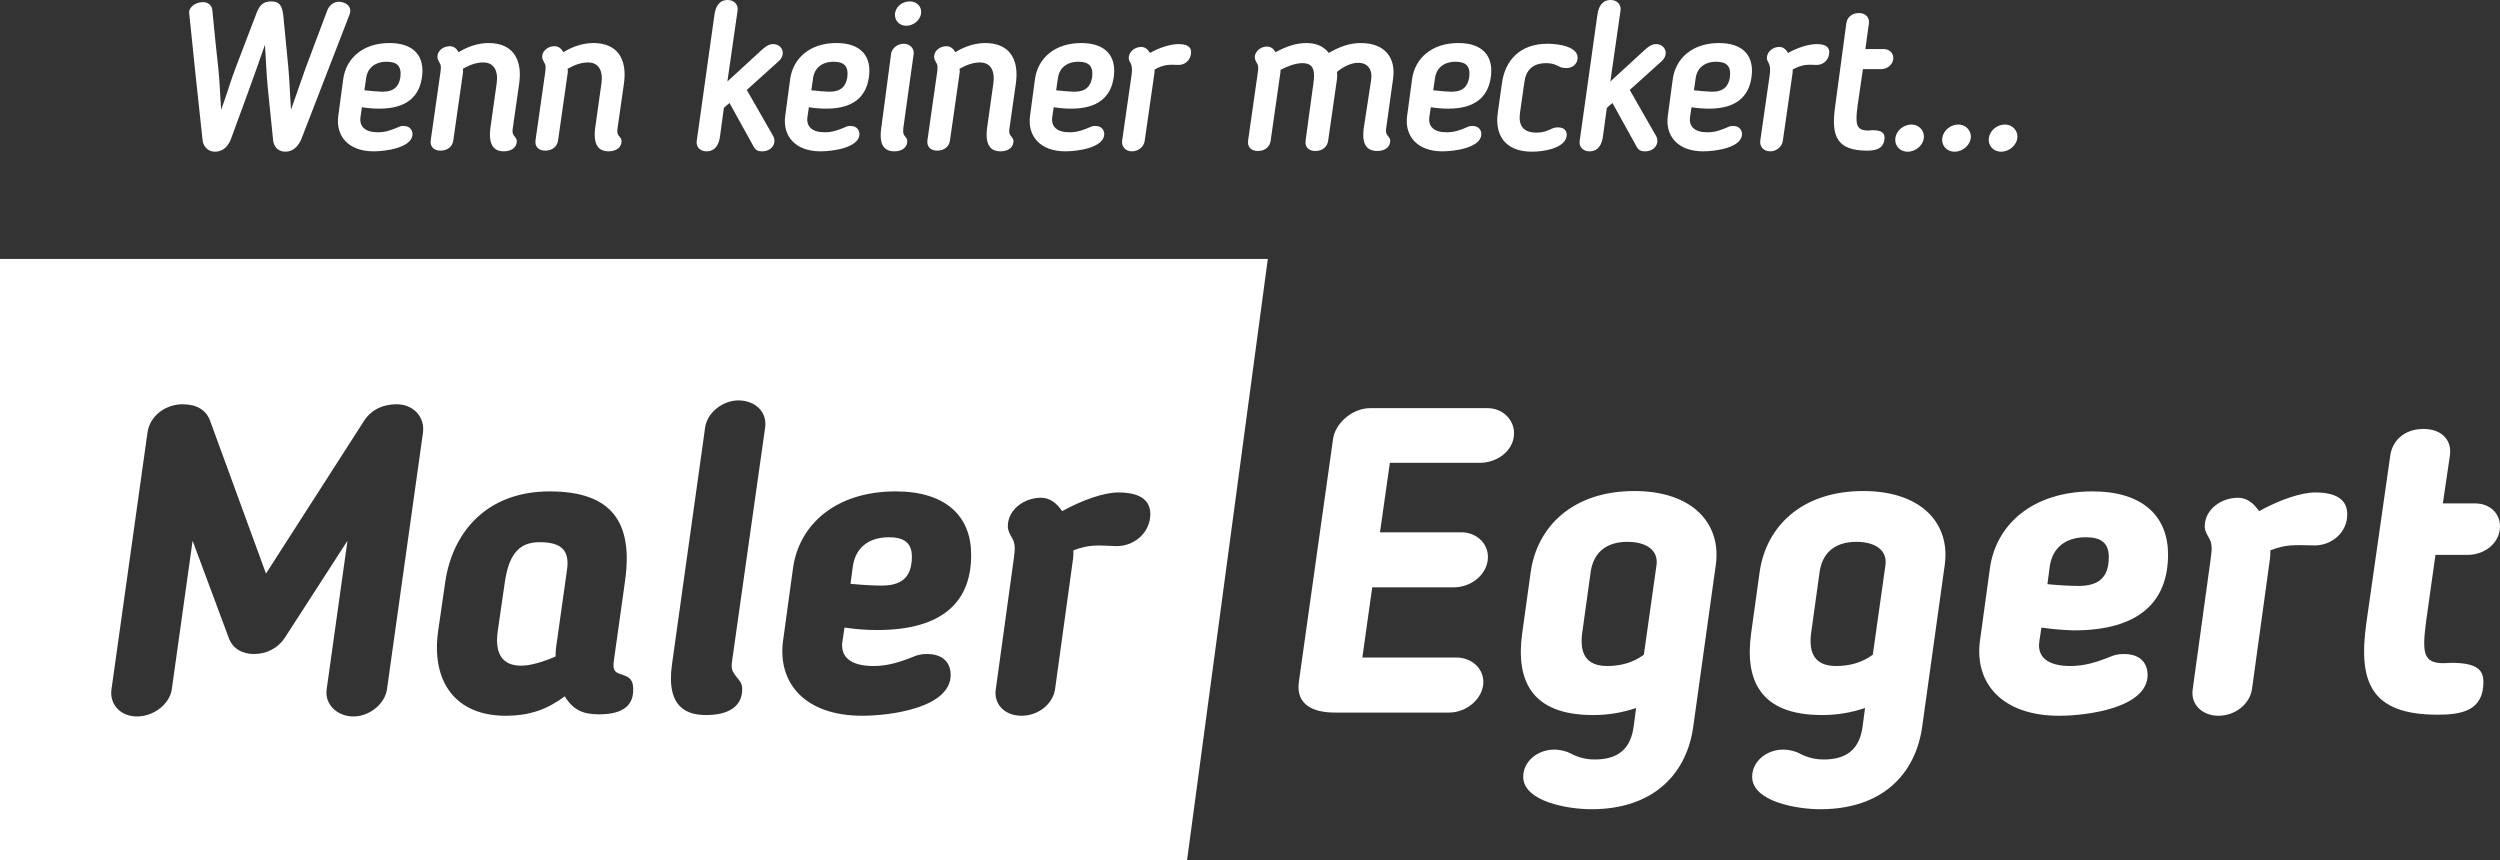
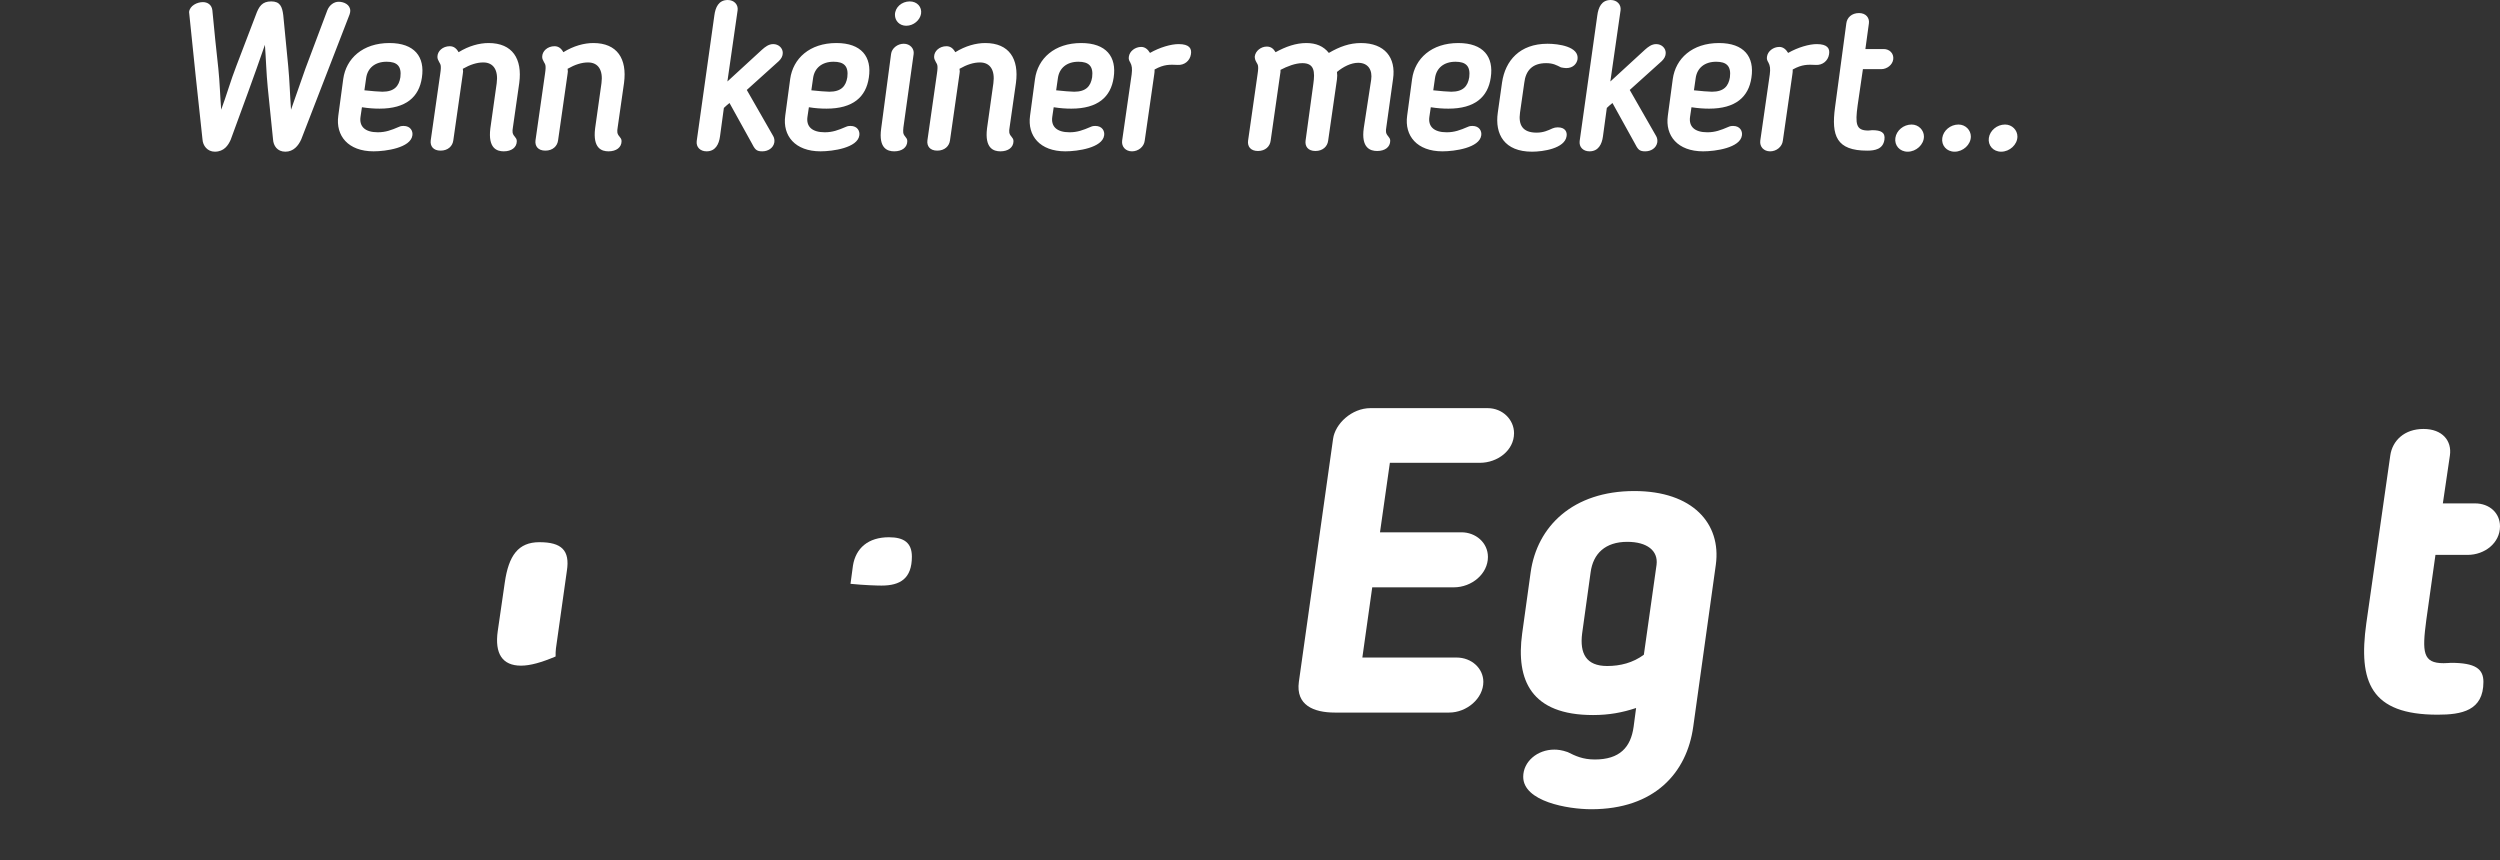
<svg xmlns="http://www.w3.org/2000/svg" xmlns:xlink="http://www.w3.org/1999/xlink" height="243.9" width="708.7" xml:space="preserve" viewBox="0 0 708.7 243.9" y="0px" x="0px" id="Ebene_1" version="1.1">
  <rect x="0" y="0" width="708.7" height="243.9" fill="#333333" stroke="none" />
  <defs id="defs107" />
  <style id="style3" type="text/css">
	.st0{fill:#FFFFFF;}
</style>
  <g transform="translate(-10.9,-6.5)" id="g5">
    <defs id="defs7">
      <path d="m 421.7,208.5 -32.4,0 c -6,0 -11.1,-2.1 -10.2,-8.7 l 9.7,-68.9 c 0.6,-4.3 5.3,-8.7 10.6,-8.7 l 33.2,0 c 4.3,0 7.5,3.3 7.5,7.1 0,4.9 -4.7,8.4 -9.7,8.4 l -25.5,0 -2.8,19.7 23.1,0 c 4,0 7.5,2.9 7.5,7 0,4.7 -4.5,8.6 -9.7,8.6 l -23.1,0 -2.8,19.9 26.7,0 c 4.3,0 7.6,3.1 7.6,6.9 0,4.7 -4.7,8.7 -9.7,8.7 z" id="SVGID_19_" />
    </defs>
    <use height="100%" width="100%" y="0" x="0" id="use10" style="overflow:visible;fill:#ffffff" xlink:href="#SVGID_19_" />
    <clipPath id="SVGID_2_">
      <use height="100%" width="100%" y="0" x="0" id="use13" style="overflow:visible" xlink:href="#SVGID_19_" />
    </clipPath>
  </g>
  <g transform="translate(-10.9,-6.5)" id="g15">
    <defs id="defs17">
      <path d="m 490.9,212.5 c -1.8,13.1 -11,23.4 -28.9,23.4 -6.7,0 -19.3,-2.2 -19.3,-9.2 0,-4.3 4,-7.7 8.8,-7.7 0.9,0 2.1,0.1 3.8,0.7 2.2,1.1 4.3,2.1 7.7,2.1 7,0 10.2,-3.4 11,-9.3 l 0.7,-5.3 c -3.9,1.3 -7.7,2 -12.2,2 -17.6,0 -21.9,-9.9 -20.1,-23.1 l 2.4,-17.3 c 1.8,-13.1 12,-23.1 29.4,-23.1 16.5,0 24.7,9.2 23.1,20.9 l -6.4,45.9 z m -10.4,-45.9 c 0.5,-4 -2.7,-6.5 -8.3,-6.5 -6.2,0 -9.7,3.3 -10.4,8.7 l -2.4,17.3 c -0.7,5.6 1.1,9.2 7.1,9.2 3.7,0 7.3,-0.9 10.4,-3.2 l 3.6,-25.5 z" id="SVGID_21_" />
    </defs>
    <use height="100%" width="100%" y="0" x="0" id="use20" style="overflow:visible;fill:#ffffff" xlink:href="#SVGID_21_" />
    <clipPath id="SVGID_4_">
      <use height="100%" width="100%" y="0" x="0" id="use23" style="overflow:visible" xlink:href="#SVGID_21_" />
    </clipPath>
  </g>
  <g transform="translate(-10.9,-6.5)" id="g25">
    <defs id="defs27">
-       <path d="m 555.8,212.5 c -1.8,13.1 -11,23.4 -28.9,23.4 -6.7,0 -19.3,-2.2 -19.3,-9.2 0,-4.3 4,-7.7 8.8,-7.7 0.9,0 2.1,0.1 3.8,0.7 2.2,1.1 4.3,2.1 7.7,2.1 7,0 10.2,-3.4 11,-9.3 l 0.7,-5.3 c -3.9,1.3 -7.7,2 -12.2,2 -17.6,0 -21.9,-9.9 -20.1,-23.1 l 2.4,-17.3 c 1.8,-13.1 12,-23.1 29.4,-23.1 16.5,0 24.7,9.2 23.1,20.9 l -6.4,45.9 z m -10.4,-45.9 c 0.5,-4 -2.7,-6.5 -8.3,-6.5 -6.2,0 -9.7,3.3 -10.4,8.7 l -2.4,17.3 c -0.7,5.6 1.1,9.2 7.1,9.2 3.7,0 7.3,-0.9 10.4,-3.2 l 3.6,-25.5 z" id="SVGID_23_" />
-     </defs>
+       </defs>
    <use height="100%" width="100%" y="0" x="0" id="use30" style="overflow:visible;fill:#ffffff" xlink:href="#SVGID_23_" />
    <clipPath id="SVGID_6_">
      <use height="100%" width="100%" y="0" x="0" id="use33" style="overflow:visible" xlink:href="#SVGID_23_" />
    </clipPath>
  </g>
  <g transform="translate(-10.9,-6.5)" id="g35">
    <defs id="defs37">
-       <path d="m 589.6,184.4 -0.6,4 c -0.6,4.2 2.2,6.9 8.8,6.9 3.9,0 7.3,-1 11.5,-2.7 0.5,-0.2 1.6,-0.7 3.7,-0.7 5.3,0 6.7,3.3 6.7,5.9 0,9.3 -16.9,11.6 -25.1,11.6 -16.2,0 -24.1,-9.3 -22.4,-21.4 l 2.8,-20.4 c 1.7,-12.4 12.1,-21.8 29.1,-21.8 14.4,0 21.4,7.2 21.4,17.9 0,13.2 -8,21.5 -26.7,21.5 -3.1,-0.1 -5.7,-0.3 -9.2,-0.8 z m 12.6,-25.6 c -5.9,0 -9.4,3.1 -10.2,8 l -0.7,5.3 c 3.9,0.4 7.6,0.5 8.8,0.5 5.3,0 8.6,-2 8.6,-8.2 0,-4 -2.2,-5.6 -6.5,-5.6 z" id="SVGID_25_" />
-     </defs>
+       </defs>
    <use height="100%" width="100%" y="0" x="0" id="use40" style="overflow:visible;fill:#ffffff" xlink:href="#SVGID_25_" />
    <clipPath id="SVGID_8_">
      <use height="100%" width="100%" y="0" x="0" id="use43" style="overflow:visible" xlink:href="#SVGID_25_" />
    </clipPath>
  </g>
  <g transform="translate(-10.9,-6.5)" id="g45">
    <defs id="defs47">
-       <path d="m 654.5,162.5 c 0,0.9 0,1.6 -0.1,2.3 l -5.1,37 c -0.6,4.3 -4.8,7.6 -9.5,7.6 -4.7,0 -8,-3.3 -7.3,-7.6 l 5.1,-37 c 0.4,-2.8 0.4,-4.3 -0.5,-5.8 -0.6,-1.1 -1.2,-2 -1.2,-3.3 0,-4.8 4.7,-8.1 9.4,-8.1 2.6,0 4.5,1.6 6,3.8 6,-3.3 12,-5.3 15.9,-5.3 6.9,0 9.1,2.7 9.1,6.2 0,5.4 -4.8,9.1 -9.8,8.8 -5.4,-0.1 -7.5,-0.3 -12,1.4 z" id="SVGID_27_" />
-     </defs>
+       </defs>
    <use height="100%" width="100%" y="0" x="0" id="use50" style="overflow:visible;fill:#ffffff" xlink:href="#SVGID_27_" />
    <clipPath id="SVGID_10_">
      <use height="100%" width="100%" y="0" x="0" id="use53" style="overflow:visible" xlink:href="#SVGID_27_" />
    </clipPath>
  </g>
  <g transform="translate(-10.9,-6.5)" id="g55">
    <defs id="defs57">
      <path d="m 688.5,135.6 c 0.6,-4.2 4,-7.5 9.4,-7.5 5.4,0 8.1,3.4 7.5,7.5 l -2,13.6 9.1,0 c 4.2,0 7.1,2.8 7.1,6.5 0,4.7 -4.3,8.1 -9.2,8.1 l -9.1,0 -2.6,18.5 c -1.2,9.1 -1,12.2 4.9,12.2 1.1,0 1.8,-0.1 2.1,-0.1 6.9,0 9.2,1.7 9.2,5.4 0,8.2 -6.2,9.3 -13,9.3 -19,0 -22.5,-9.3 -20.2,-25.9 l 6.8,-47.6 z" id="SVGID_29_" />
    </defs>
    <use height="100%" width="100%" y="0" x="0" id="use60" style="overflow:visible;fill:#ffffff" xlink:href="#SVGID_29_" />
    <clipPath id="SVGID_12_">
      <use height="100%" width="100%" y="0" x="0" id="use63" style="overflow:visible" xlink:href="#SVGID_29_" />
    </clipPath>
  </g>
  <g transform="translate(-10.9,-6.5)" id="g65">
    <defs id="defs67">
      <path d="m 163.8,160.2 c -6,0 -8.7,3.8 -9.8,11.4 l -2,13.8 c -0.9,6.4 1.3,9.8 6.6,9.8 2.6,0 5.8,-0.9 9.8,-2.6 0,-0.9 0,-1.6 0.1,-2.3 l 3.1,-22 c 0.9,-5.8 -1.5,-8.1 -7.8,-8.1 z" id="SVGID_31_" />
    </defs>
    <use height="100%" width="100%" y="0" x="0" id="use70" style="overflow:visible;fill:#ffffff" xlink:href="#SVGID_31_" />
    <clipPath id="SVGID_14_">
      <use height="100%" width="100%" y="0" x="0" id="use73" style="overflow:visible" xlink:href="#SVGID_31_" />
    </clipPath>
  </g>
  <g transform="translate(-10.9,-6.5)" id="g75">
    <defs id="defs77">
-       <path d="m 10.9,79.9 0,170.5 336.5,0 22.9,-170.5 -359.4,0 z m 119.9,49.3 -10.2,72.7 c -0.6,4.2 -5,7.7 -9.5,7.7 -4.7,0 -8.2,-3.5 -7.6,-7.7 l 5.9,-42.1 -17.7,27.4 c -2.1,3.2 -5.4,4.7 -8.8,4.7 -3.3,0 -6.1,-1.5 -7.2,-4.7 l -10.2,-27.4 -5.9,42.1 c -0.6,4.2 -5.1,7.7 -9.9,7.7 -4.7,0 -7.8,-3.5 -7.2,-7.7 l 10.2,-72.7 c 0.6,-4.7 5,-8.1 10,-8.1 3.9,0 6.7,1.6 7.8,4.8 l 15.8,43.2 27.8,-43.3 c 2.3,-3.5 5.8,-4.7 9.2,-4.7 4.9,0 8.1,3.7 7.5,8.1 z m 49.9,79.8 c -4.5,0 -7.3,-1.2 -9.7,-5.1 -5,3.7 -9.9,5.5 -16.8,5.5 -14.2,0 -21.1,-9.7 -19.1,-24 l 2,-13.8 c 2.1,-14.6 12.1,-25.8 29.6,-25.8 17.7,0 23.7,8.8 21.4,25.3 l -3.2,22.8 c -0.5,3.7 1.3,3.3 3.3,4.2 1.5,0.6 2.2,1.7 2.2,3.7 0.1,4.3 -2.4,7.2 -9.7,7.2 z m 47.1,-81.3 -9.3,65.7 c -0.4,2.6 -0.2,3.2 1.2,5 0.9,1.1 1.6,1.8 1.6,3.5 0,4.8 -3.8,7.3 -10.2,7.3 -4.9,0 -11.5,-1.6 -9.7,-14.4 l 9.4,-67.2 c 0.6,-4 4.8,-7.6 9.5,-7.6 4.9,0.1 8.1,3.4 7.5,7.7 z m 31.8,57.4 c -3.2,0 -5.9,-0.2 -9.3,-0.7 l -0.6,4 c -0.6,4.2 2.2,6.9 8.8,6.9 3.9,0 7.3,-1 11.5,-2.7 0.5,-0.2 1.6,-0.7 3.7,-0.7 5.3,0 6.7,3.3 6.7,5.9 0,9.3 -16.9,11.6 -25.1,11.6 -16.2,0 -24.1,-9.3 -22.4,-21.4 l 2.8,-20.4 c 1.7,-12.4 12.1,-21.8 29.1,-21.8 14.4,0 21.4,7.2 21.4,17.9 0.1,13.1 -7.8,21.4 -26.6,21.4 z m 67.5,-23.8 c -5.3,-0.2 -7.3,-0.5 -11.9,1.2 0,0.9 0,1.6 -0.1,2.3 l -5.1,37 c -0.6,4.3 -4.8,7.6 -9.5,7.6 -4.8,0 -8,-3.3 -7.3,-7.6 l 5.1,-37 c 0.4,-2.8 0.4,-4.3 -0.5,-5.8 -0.6,-1.1 -1.2,-2 -1.2,-3.3 0,-4.8 4.7,-8.1 9.4,-8.1 2.6,0 4.5,1.6 6,3.8 6,-3.3 12,-5.3 15.9,-5.3 6.9,0 9.1,2.7 9.1,6.2 -0.1,5.5 -4.9,9.2 -9.9,9 z" id="SVGID_33_" />
-     </defs>
+       </defs>
    <use height="100%" width="100%" y="0" x="0" id="use80" style="overflow:visible;fill:#ffffff" xlink:href="#SVGID_33_" />
    <clipPath id="SVGID_16_">
      <use height="100%" width="100%" y="0" x="0" id="use83" style="overflow:visible" xlink:href="#SVGID_33_" />
    </clipPath>
  </g>
  <g transform="translate(-10.9,-6.5)" id="g85">
    <defs id="defs87">
      <path d="m 262.9,158.8 c -5.9,0 -9.4,3.1 -10.2,8 L 252,172 c 3.9,0.4 7.6,0.5 8.8,0.5 5.3,0 8.6,-2 8.6,-8.2 0,-3.9 -2.2,-5.5 -6.5,-5.5 z" id="SVGID_35_" />
    </defs>
    <use height="100%" width="100%" y="0" x="0" id="use90" style="overflow:visible;fill:#ffffff" xlink:href="#SVGID_35_" />
    <clipPath id="SVGID_18_">
      <use height="100%" width="100%" y="0" x="0" id="use93" style="overflow:visible" xlink:href="#SVGID_35_" />
    </clipPath>
  </g>
  <g transform="translate(-10.9,-6.5)" id="g95">
    <defs id="defs97">
      <path d="m 86.8,31.3 c -0.4,-4 -0.5,-8.1 -0.8,-12.1 -3.1,9 -6.4,17.9 -9.7,26.9 -0.7,1.6 -1.9,3.4 -4.5,3.4 -2.1,0 -3.4,-1.7 -3.5,-3.5 C 67,34 65.7,21.9 64.5,9.9 c 0.2,-1.8 2.3,-2.8 3.9,-2.8 1.3,0 2.5,0.7 2.7,2.3 0.5,5.5 1.1,11.1 1.7,16.6 0.4,3.8 0.5,7.8 0.8,11.6 1.5,-4 2.7,-8.3 4.3,-12.4 l 5.5,-14.4 c 0.9,-2.5 1.8,-3.9 4.4,-3.9 2.5,0 3.1,1.5 3.4,3.9 l 1.4,14.4 c 0.4,4.1 0.5,8.3 0.8,12.4 1.4,-3.9 2.7,-7.8 4.1,-11.7 l 6.2,-16.5 c 0.6,-1.5 1.9,-2.4 3.2,-2.4 1.5,0 3.3,0.8 3.3,2.6 0,0.4 -0.1,0.6 -0.2,1 L 96.3,46 c -0.8,1.8 -2.2,3.5 -4.5,3.5 -2.3,0 -3.4,-1.7 -3.5,-3.5 L 86.8,31.3 Z m 26.7,5.6 -0.4,2.7 c -0.4,2.7 1.2,4.4 4.9,4.4 2.2,0 3.8,-0.6 5.9,-1.5 0.2,-0.1 0.6,-0.3 1.4,-0.3 2,0 2.7,1.5 2.5,2.7 -0.5,3.5 -7.5,4.5 -11,4.5 -7.2,0 -10.8,-4.4 -10,-10.1 l 1.4,-10.4 c 0.8,-5.8 5.5,-10.2 13.1,-10.2 7.1,0 10.1,3.9 9.2,9.8 -0.8,5.5 -4.5,8.8 -12,8.8 -1.5,0 -3.1,-0.1 -5,-0.4 z m 7,-12.9 c -3.3,0 -5.4,1.8 -5.8,4.6 l -0.5,3.5 c 1.9,0.2 4.2,0.4 5.1,0.4 3.4,0 4.7,-1.6 5.1,-4.1 0.4,-3.2 -1,-4.4 -3.9,-4.4 z m 35.8,18.6 c -0.2,1.2 -0.2,1.8 0.5,2.6 0.3,0.4 0.6,0.7 0.6,1.3 0,1.8 -1.5,2.9 -3.7,2.9 -1.9,0 -4.5,-0.8 -3.8,-6.5 l 1.8,-12.8 c 0.5,-3.7 -0.9,-5.9 -3.8,-5.9 -1.8,0 -3.7,0.6 -5.8,1.8 0.1,0.5 0.1,1 0,1.4 l -2.7,18.9 c -0.2,1.6 -1.5,2.9 -3.6,2.9 -2.1,0 -3,-1.3 -2.8,-2.9 l 2.7,-18.9 c 0.4,-2.6 0,-2.7 -0.3,-3.3 -0.3,-0.6 -0.5,-0.9 -0.5,-1.5 0,-1.6 1.5,-3 3.5,-3 1.1,0 1.9,0.6 2.5,1.7 2.9,-1.8 5.9,-2.6 8.5,-2.6 6.8,0 9.6,4.5 8.7,11.3 l -1.8,12.6 z m 29.7,0 c -0.2,1.2 -0.2,1.8 0.5,2.6 0.3,0.4 0.6,0.7 0.6,1.3 0,1.8 -1.5,2.9 -3.7,2.9 -1.9,0 -4.5,-0.8 -3.8,-6.5 l 1.8,-12.8 c 0.5,-3.7 -0.9,-5.9 -3.8,-5.9 -1.8,0 -3.7,0.6 -5.8,1.8 0.1,0.5 0.1,1 0,1.4 l -2.7,18.9 c -0.2,1.6 -1.5,2.9 -3.6,2.9 -2.1,0 -3,-1.3 -2.8,-2.9 l 2.7,-18.9 c 0.4,-2.6 0,-2.7 -0.3,-3.3 -0.3,-0.6 -0.5,-0.9 -0.5,-1.5 0,-1.6 1.5,-3 3.5,-3 1.1,0 1.9,0.6 2.5,1.7 2.9,-1.8 5.9,-2.6 8.5,-2.6 6.8,0 9.6,4.5 8.7,11.3 L 186,42.6 Z m 31.1,-13 9.8,-9 c 0.9,-0.8 1.9,-1.6 3.2,-1.6 1.5,0 2.7,1.1 2.7,2.5 0,0.9 -0.4,1.6 -1.1,2.3 l -9.1,8.2 c 2.5,4.4 5,8.7 7.5,13.1 0.3,0.5 0.4,1.2 0.3,1.8 -0.3,1.6 -1.8,2.5 -3.4,2.5 -1.8,0 -2.1,-0.6 -3.1,-2.5 l -6.2,-11.2 c -0.5,0.4 -1.1,0.9 -1.6,1.4 l -1.1,8.1 c -0.3,2.2 -1.3,4.2 -3.8,4.2 -1.8,0 -3,-1.2 -2.8,-2.9 l 5,-35.6 c 0.3,-2.3 1.2,-4.4 3.8,-4.4 1.8,0 3,1.3 2.8,2.9 l -2.9,20.2 z m 23.1,7.3 -0.4,2.7 c -0.4,2.7 1.2,4.4 4.9,4.4 2.2,0 3.8,-0.6 5.9,-1.5 0.2,-0.1 0.6,-0.3 1.4,-0.3 2,0 2.7,1.5 2.5,2.7 -0.5,3.5 -7.5,4.5 -11,4.5 -7.2,0 -10.8,-4.4 -10,-10.1 l 1.4,-10.4 c 0.8,-5.8 5.5,-10.2 13.1,-10.2 7.1,0 10.1,3.9 9.2,9.8 -0.8,5.5 -4.5,8.8 -12,8.8 -1.5,0 -3.2,-0.1 -5,-0.4 z m 7,-12.9 c -3.3,0 -5.4,1.8 -5.8,4.6 l -0.5,3.5 c 1.9,0.2 4.2,0.4 5.1,0.4 3.4,0 4.7,-1.6 5.1,-4.1 0.4,-3.2 -1,-4.4 -3.9,-4.4 z m 16.3,-2.2 c 0.2,-1.6 1.8,-2.9 3.6,-2.9 1.8,0 3,1.4 2.8,2.9 L 267,42.6 c -0.1,1.2 -0.2,1.8 0.5,2.6 0.3,0.4 0.6,0.7 0.6,1.3 0,1.8 -1.5,2.9 -3.7,2.9 -1.9,0 -4.5,-0.8 -3.7,-6.5 l 2.8,-21.1 z m 4.3,-8 c -1.9,0 -3.2,-1.4 -3.2,-3.1 0,-2.1 1.9,-3.8 4.2,-3.8 2.1,0 3.5,1.6 3.2,3.5 -0.3,1.8 -2.1,3.4 -4.2,3.4 z m 29.3,28.8 c -0.2,1.2 -0.2,1.8 0.5,2.6 0.3,0.4 0.6,0.7 0.6,1.3 0,1.8 -1.5,2.9 -3.7,2.9 -1.9,0 -4.5,-0.8 -3.8,-6.5 l 1.8,-12.8 c 0.5,-3.7 -0.9,-5.9 -3.8,-5.9 -1.8,0 -3.7,0.6 -5.8,1.8 0.1,0.5 0.1,1 0,1.4 l -2.7,18.9 c -0.2,1.6 -1.5,2.9 -3.6,2.9 -2.1,0 -3,-1.3 -2.8,-2.9 l 2.7,-18.9 c 0.4,-2.6 0,-2.7 -0.3,-3.3 -0.3,-0.6 -0.5,-0.9 -0.5,-1.5 0,-1.6 1.5,-3 3.5,-3 1.1,0 1.9,0.6 2.5,1.7 2.9,-1.8 5.9,-2.6 8.5,-2.6 6.8,0 9.6,4.5 8.7,11.3 l -1.8,12.6 z m 12.5,-5.7 -0.4,2.7 c -0.4,2.7 1.2,4.4 4.9,4.4 2.2,0 3.8,-0.6 5.9,-1.5 0.2,-0.1 0.6,-0.3 1.4,-0.3 2,0 2.7,1.5 2.5,2.7 -0.5,3.5 -7.5,4.5 -11,4.5 -7.2,0 -10.8,-4.4 -10,-10.1 l 1.4,-10.4 c 0.8,-5.8 5.5,-10.2 13.1,-10.2 7.1,0 10.1,3.9 9.2,9.8 -0.8,5.5 -4.5,8.8 -12,8.8 -1.5,0 -3.1,-0.1 -5,-0.4 z m 7,-12.9 c -3.3,0 -5.4,1.8 -5.8,4.6 l -0.5,3.5 c 1.9,0.2 4.2,0.4 5.1,0.4 3.4,0 4.7,-1.6 5.1,-4.1 0.4,-3.2 -1,-4.4 -3.9,-4.4 z m 21.6,2.2 c 0,0.5 0,0.9 -0.1,1.4 l -2.7,18.8 c -0.2,1.7 -1.8,3 -3.6,3 -1.8,0 -3,-1.3 -2.8,-3 l 2.7,-18.8 c 0.2,-1.6 0.1,-2.5 -0.4,-3.4 -0.3,-0.5 -0.5,-0.9 -0.4,-1.6 0.2,-1.6 1.8,-2.8 3.5,-2.8 1.1,0 1.9,0.7 2.5,1.7 2.8,-1.6 6,-2.5 8.1,-2.5 3,0 3.8,1.2 3.5,2.9 -0.3,1.9 -1.9,3.1 -3.7,3 -2.3,-0.1 -3.9,-0.2 -6.6,1.3 z m 61.4,2.9 c 0.4,-2.7 -0.8,-4.8 -3.7,-4.8 -2,0 -4.2,1.1 -6,2.6 0.1,0.6 0.1,1.4 0,2.1 l -2.5,17.4 c -0.2,1.6 -1.5,2.9 -3.6,2.9 -2.1,0 -3,-1.3 -2.8,-2.9 l 2.2,-16.1 c 0.5,-3.5 0.3,-5.9 -3.1,-5.9 -2,0 -4.3,0.9 -6.2,1.9 0,0.4 0,0.9 -0.1,1.2 l -2.7,18.9 c -0.2,1.6 -1.5,2.9 -3.6,2.9 -2.1,0 -3,-1.3 -2.8,-2.9 l 2.7,-18.9 c 0.4,-2.6 0,-2.7 -0.3,-3.3 -0.4,-0.7 -0.5,-1.1 -0.5,-1.7 0.2,-1.6 1.8,-2.8 3.4,-2.8 1.2,0 1.9,0.6 2.5,1.6 2.9,-1.6 5.8,-2.6 8.7,-2.6 2.8,0 4.9,0.9 6.4,2.8 3.1,-1.8 5.9,-2.8 9.1,-2.8 6.7,0 10,4.1 9.1,10.2 l -1.9,13.6 c -0.2,1.2 -0.2,1.8 0.5,2.6 0.3,0.4 0.6,0.7 0.6,1.3 0,1.8 -1.5,2.9 -3.7,2.9 -1.9,0 -4.6,-0.8 -3.8,-6.5 l 2.1,-13.7 z m 16.9,7.8 -0.4,2.7 c -0.4,2.7 1.2,4.4 4.9,4.4 2.2,0 3.8,-0.6 5.9,-1.5 0.2,-0.1 0.6,-0.3 1.4,-0.3 2,0 2.7,1.5 2.5,2.7 -0.5,3.5 -7.5,4.5 -11,4.5 -7.2,0 -10.8,-4.4 -10,-10.1 l 1.4,-10.4 c 0.8,-5.8 5.5,-10.2 13.1,-10.2 7.1,0 10.1,3.9 9.2,9.8 -0.8,5.5 -4.5,8.8 -12,8.8 -1.5,0 -3.1,-0.1 -5,-0.4 z m 7,-12.9 c -3.3,0 -5.4,1.8 -5.8,4.6 l -0.5,3.5 c 1.9,0.2 4.2,0.4 5.1,0.4 3.4,0 4.7,-1.6 5.1,-4.1 0.4,-3.2 -1,-4.4 -3.9,-4.4 z m 13.2,5.9 c 0.9,-6.2 5,-11 12.9,-11 3.1,0 9,0.8 8.5,4.4 -0.2,1.2 -1.2,2.5 -3.2,2.5 -0.5,0 -0.9,-0.1 -1.5,-0.2 -1.2,-0.6 -2.2,-1.2 -4.2,-1.2 -3.9,0 -5.8,2.1 -6.2,5.6 l -1.2,8.4 c -0.5,3.5 0.7,5.7 4.7,5.7 1.9,0 3.2,-0.6 4.5,-1.2 0.5,-0.2 0.9,-0.3 1.5,-0.3 2.1,0 2.7,1.3 2.5,2.5 -0.5,3.5 -6.7,4.4 -9.8,4.4 -7.8,0 -10.6,-4.9 -9.7,-11.1 l 1.2,-8.5 z m 30.7,-0.3 9.8,-9 c 0.9,-0.8 1.9,-1.6 3.2,-1.6 1.5,0 2.7,1.1 2.7,2.5 0,0.9 -0.4,1.6 -1.1,2.3 l -9.1,8.2 c 2.5,4.4 5,8.7 7.5,13.1 0.3,0.5 0.4,1.2 0.3,1.8 -0.3,1.6 -1.8,2.5 -3.4,2.5 -1.8,0 -2.1,-0.6 -3.1,-2.5 L 468,35.7 c -0.5,0.4 -1.1,0.9 -1.6,1.4 l -1.1,8.1 c -0.3,2.2 -1.3,4.2 -3.8,4.2 -1.8,0 -3,-1.2 -2.8,-2.9 l 5,-35.6 c 0.3,-2.3 1.2,-4.4 3.8,-4.4 1.8,0 3,1.3 2.8,2.9 l -2.9,20.2 z m 23,7.3 -0.4,2.7 c -0.4,2.7 1.2,4.4 4.9,4.4 2.2,0 3.8,-0.6 5.9,-1.5 0.2,-0.1 0.6,-0.3 1.4,-0.3 2,0 2.7,1.5 2.5,2.7 -0.5,3.5 -7.5,4.5 -11,4.5 -7.2,0 -10.8,-4.4 -10,-10.1 l 1.4,-10.4 c 0.8,-5.8 5.5,-10.2 13.1,-10.2 7.1,0 10.1,3.9 9.2,9.8 -0.8,5.5 -4.5,8.8 -12,8.8 -1.4,0 -3.1,-0.1 -5,-0.4 z m 7,-12.9 c -3.3,0 -5.4,1.8 -5.8,4.6 l -0.5,3.5 c 1.9,0.2 4.2,0.4 5.1,0.4 3.4,0 4.7,-1.6 5.1,-4.1 0.4,-3.2 -1,-4.4 -3.9,-4.4 z m 21.7,2.2 c 0,0.5 0,0.9 -0.1,1.4 l -2.7,18.8 c -0.2,1.7 -1.8,3 -3.6,3 -1.8,0 -3,-1.3 -2.8,-3 l 2.7,-18.8 c 0.2,-1.6 0.1,-2.5 -0.4,-3.4 -0.3,-0.5 -0.5,-0.9 -0.4,-1.6 0.2,-1.6 1.8,-2.8 3.5,-2.8 1.1,0 1.9,0.7 2.5,1.7 2.8,-1.6 6,-2.5 8.1,-2.5 3,0 3.8,1.2 3.5,2.9 -0.3,1.9 -1.9,3.1 -3.7,3 -2.3,-0.1 -3.9,-0.2 -6.6,1.3 z m 15.2,-13.1 c 0.2,-1.6 1.5,-2.9 3.6,-2.9 2,0 3,1.4 2.8,2.9 l -1,7.3 5.2,0 c 1.6,0 2.9,1.2 2.7,2.9 -0.2,1.6 -1.8,2.8 -3.4,2.8 l -5.2,0 -1.5,10.3 c -0.7,5.2 -0.5,7.1 3,7.1 0.4,0 0.9,-0.1 1.1,-0.1 2.5,0 3.8,0.6 3.5,2.7 -0.4,2.7 -2.7,3.1 -4.9,3.1 -8.7,0 -10.2,-4.2 -9.1,-12.3 l 3.2,-23.8 z m 17.4,36.4 c -2.3,0 -3.8,-1.8 -3.5,-3.9 0.3,-2.1 2.3,-3.8 4.6,-3.8 2,0 3.5,1.6 3.5,3.4 0,2.3 -2.2,4.3 -4.6,4.3 z m 13.3,0 c -2.3,0 -3.8,-1.8 -3.5,-3.9 0.3,-2.1 2.3,-3.8 4.6,-3.8 2,0 3.5,1.6 3.5,3.4 0,2.3 -2.2,4.3 -4.6,4.3 z m 13.2,0 c -2.3,0 -3.8,-1.8 -3.5,-3.9 0.3,-2.1 2.3,-3.8 4.6,-3.8 2,0 3.5,1.6 3.5,3.4 0,2.3 -2.2,4.3 -4.6,4.3 z" id="SVGID_37_" />
    </defs>
    <use height="100%" width="100%" y="0" x="0" id="use100" style="overflow:visible;fill:#ffffff" xlink:href="#SVGID_37_" />
    <clipPath id="SVGID_20_">
      <use height="100%" width="100%" y="0" x="0" id="use103" style="overflow:visible" xlink:href="#SVGID_37_" />
    </clipPath>
  </g>
</svg>